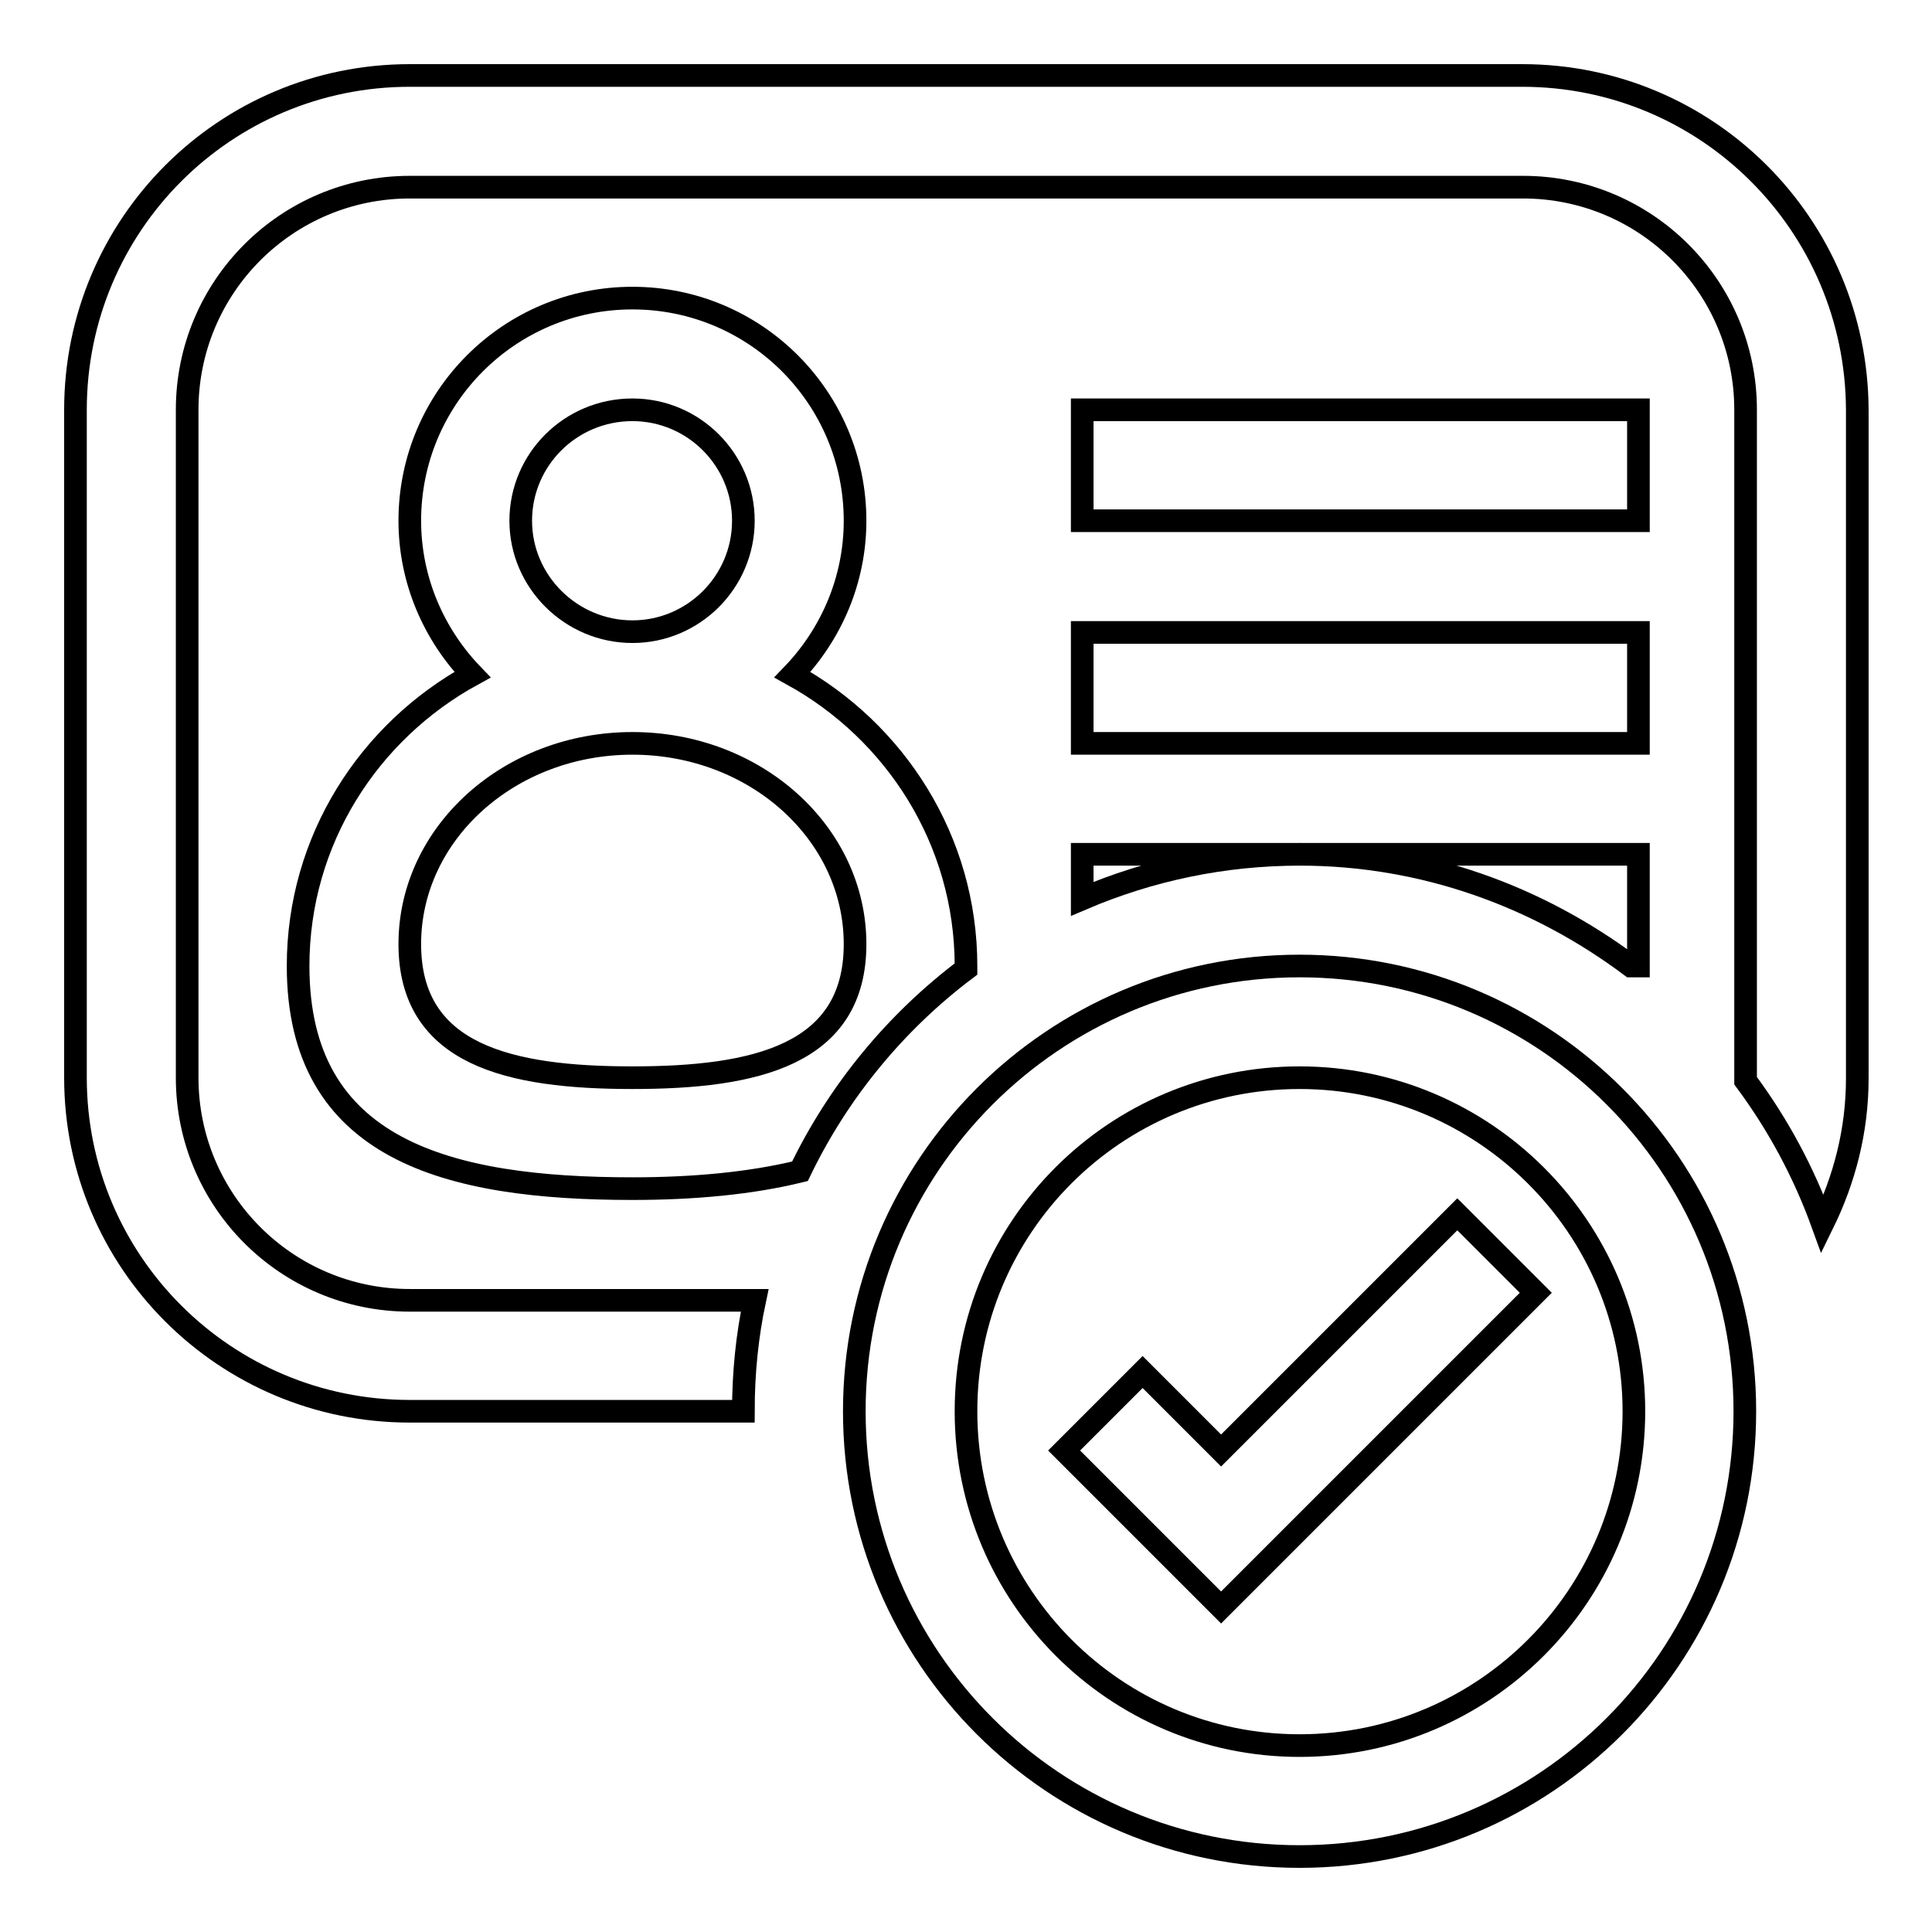
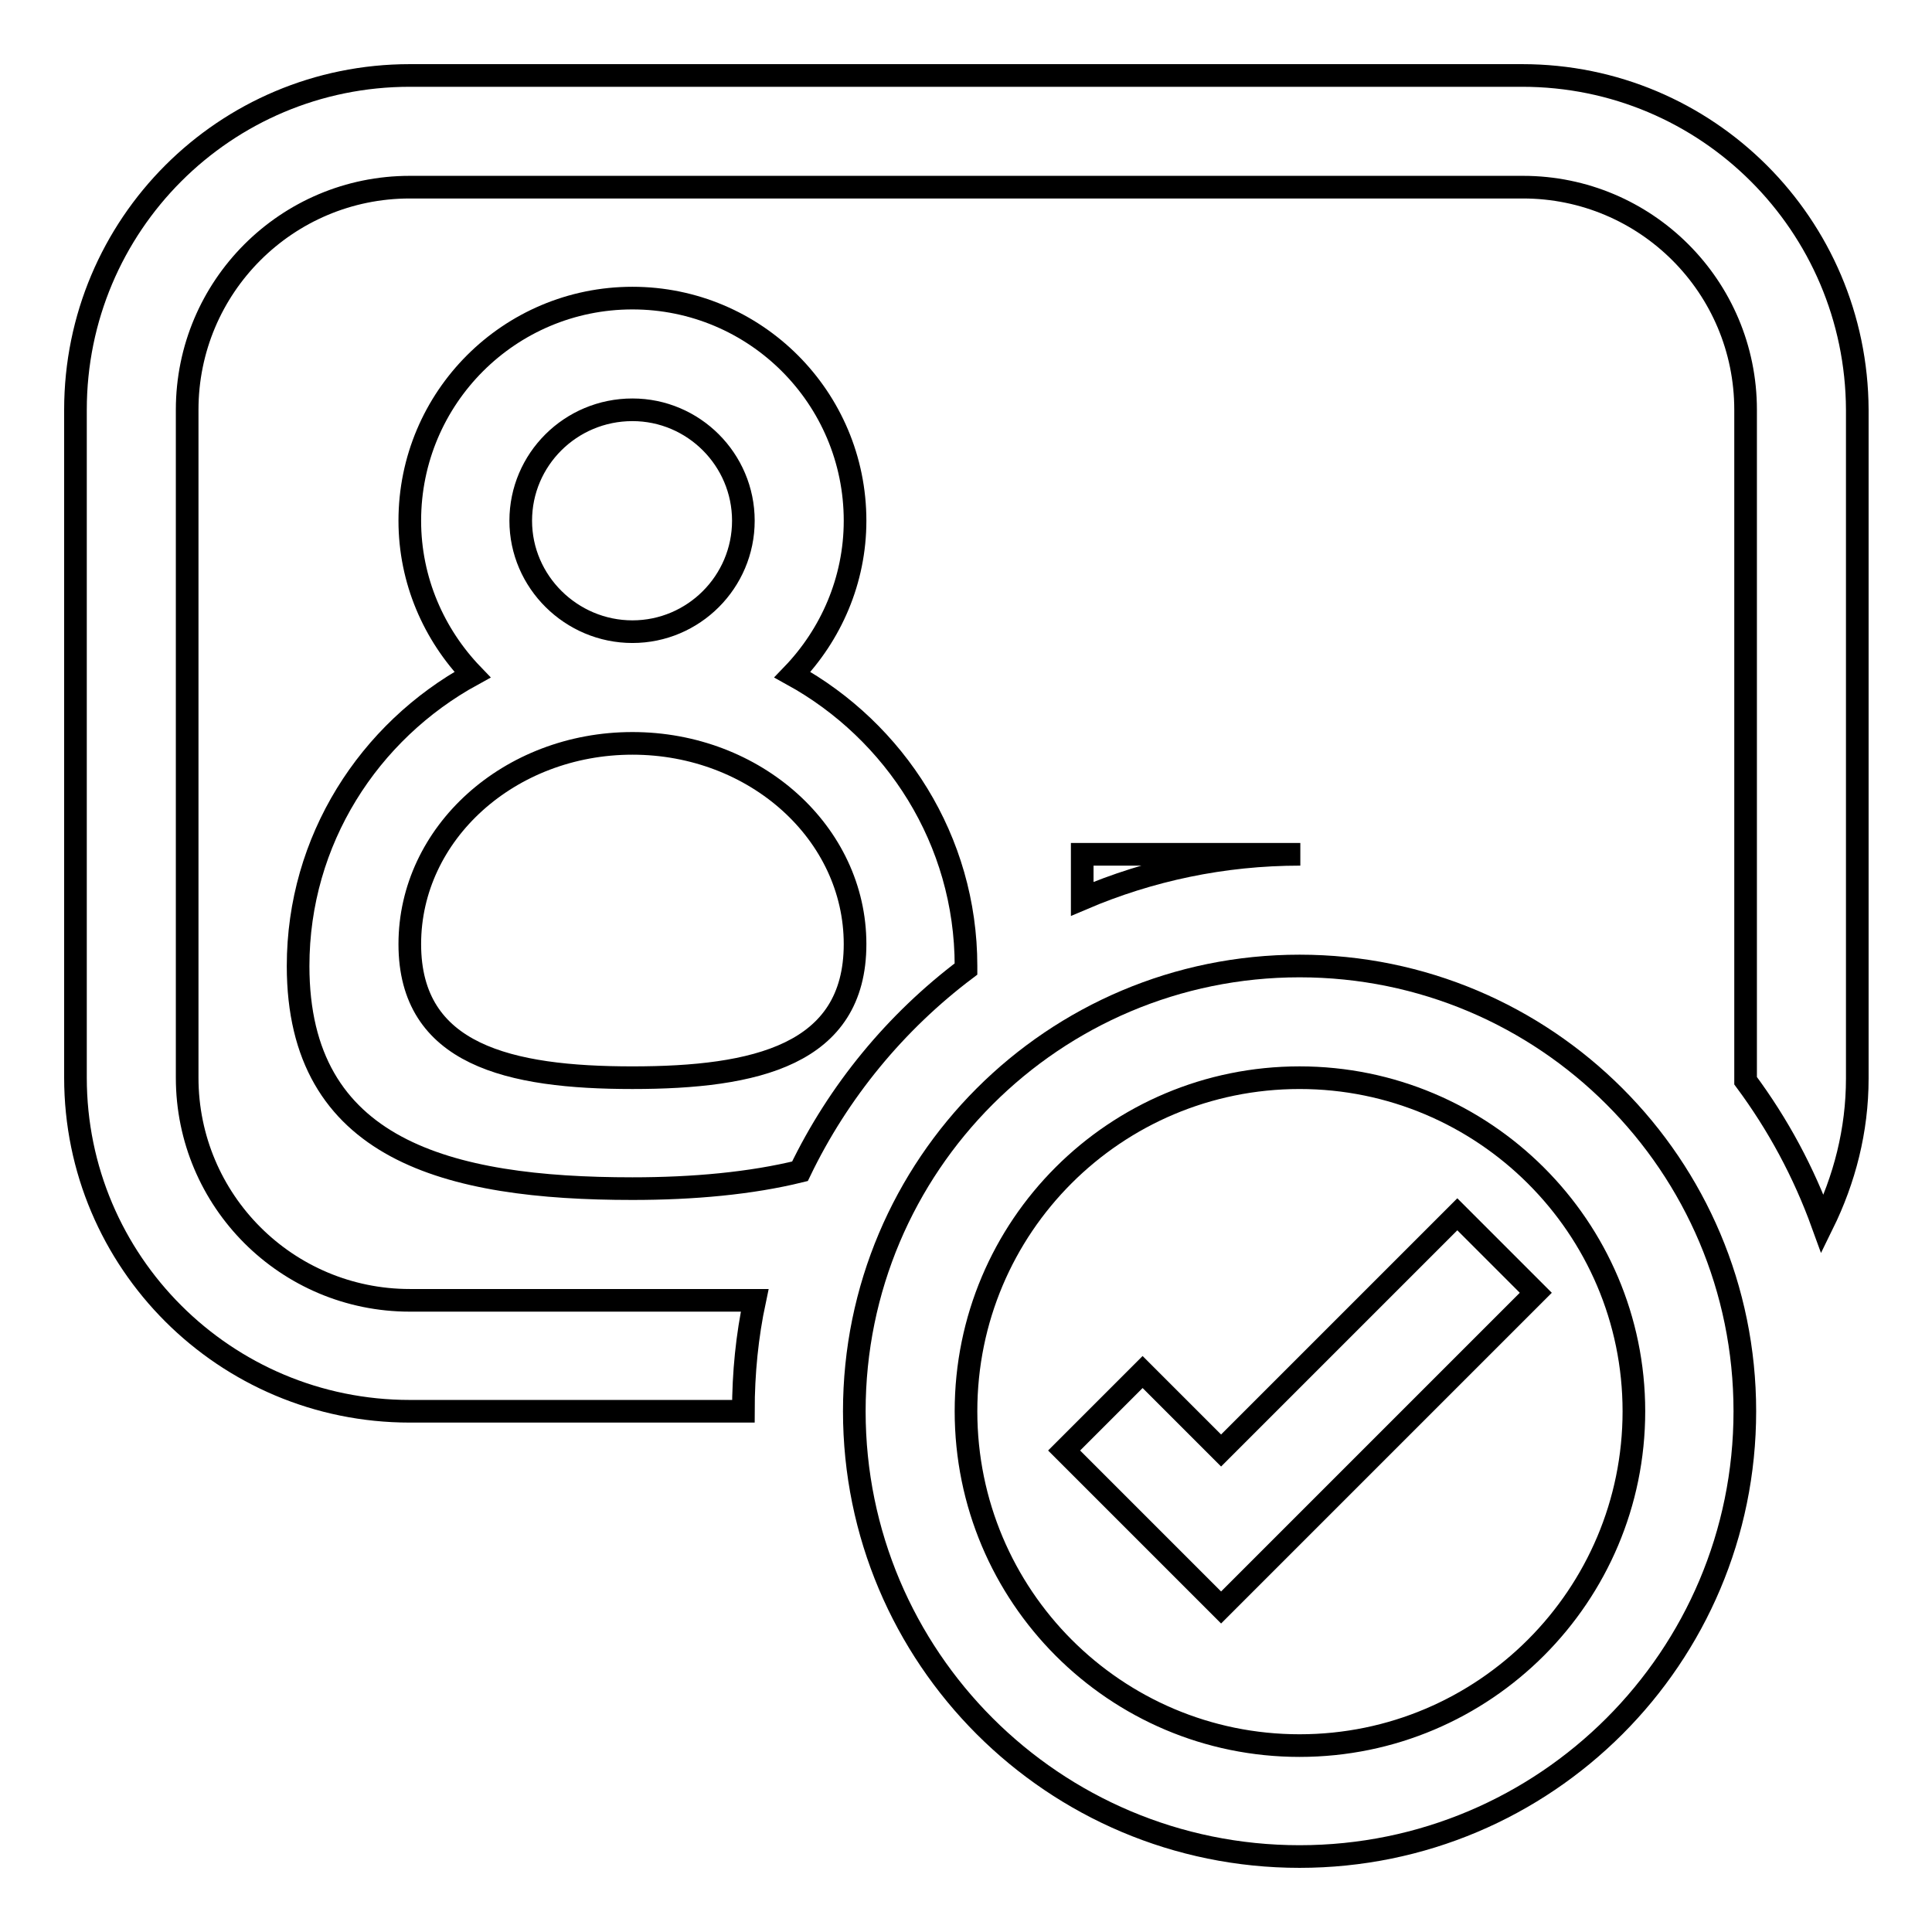
<svg xmlns="http://www.w3.org/2000/svg" version="1.1" x="0px" y="0px" viewBox="0 0 256 256" enable-background="new 0 0 256 256" xml:space="preserve">
  <g>
    <g>
      <path stroke-width="3" fill-opacity="0" stroke="#000000" d="M39.5,128c0,24.4,19.8,29.5,44.3,29.5c8.1,0,15.7-0.7,22.2-2.3c5.1-10.6,12.7-19.8,22-26.8c0-0.1,0-0.2,0-0.4c0-16.7-9.4-31.1-23-38.6c5.1-5.3,8.3-12.5,8.3-20.4c0-16.3-13.2-29.5-29.5-29.5c-16.3,0-29.5,13.2-29.5,29.5c0,7.9,3.2,15.1,8.3,20.4C48.9,96.9,39.5,111.3,39.5,128L39.5,128z M83.8,54.3c8.1,0,14.7,6.6,14.7,14.7c0,8.1-6.6,14.7-14.7,14.7S69,77.1,69,69C69,60.9,75.6,54.3,83.8,54.3L83.8,54.3z M83.8,98.5c16.3,0,29.5,11.9,29.5,26.6c0,14.7-13.2,17.7-29.5,17.7c-16.3,0-29.5-3-29.5-17.7C54.3,110.4,67.5,98.5,83.8,98.5L83.8,98.5z" />
      <path stroke-width="3" fill-opacity="0" stroke="#000000" d="M161.8,192.2l-10.4-10.4L141,192.2l10.4,10.4l10.4,10.4l10.4-10.4l31.3-31.3l-10.4-10.4L161.8,192.2z" />
      <path stroke-width="3" fill-opacity="0" stroke="#000000" d="M172.2,128c-32.6,0-59,26.4-59,59s26.4,59,59,59c32.6,0,59-26.4,59-59S204.8,128,172.2,128L172.2,128z M172.2,231.3c-24.4,0-44.2-19.8-44.2-44.3s19.8-44.2,44.2-44.2c24.4,0,44.3,19.8,44.3,44.2C216.5,211.4,196.7,231.3,172.2,231.3L172.2,231.3z" />
      <path stroke-width="3" fill-opacity="0" stroke="#000000" d="M201.7,10H54.3C29.8,10,10,29.8,10,54.3v88.5c0,24.4,19.8,44.2,44.3,44.2h44.2c0-5.1,0.5-10,1.5-14.7H54.3c-16.3,0-29.5-13.2-29.5-29.5V54.3C24.8,38,38,24.8,54.3,24.8h147.5c16.3,0,29.5,13.2,29.5,29.5v88.5c0,0.1,0,0.2,0,0.4c4.3,5.8,7.7,12.1,10.2,19c2.9-5.9,4.6-12.4,4.6-19.3V54.3C246,29.8,226.2,10,201.7,10L201.7,10z" />
-       <path stroke-width="3" fill-opacity="0" stroke="#000000" d="M217.1,128v-14.8h-44.9c16.5,0,31.6,5.6,43.9,14.8H217.1L217.1,128z" />
      <path stroke-width="3" fill-opacity="0" stroke="#000000" d="M143.4,119.1c8.9-3.8,18.6-5.9,28.9-5.9h-28.9V119.1L143.4,119.1z" />
-       <path stroke-width="3" fill-opacity="0" stroke="#000000" d="M143.4,54.3h73.7V69h-73.7V54.3L143.4,54.3z" />
-       <path stroke-width="3" fill-opacity="0" stroke="#000000" d="M143.4,83.8h73.7v14.7h-73.7V83.8L143.4,83.8z" />
    </g>
  </g>
</svg>